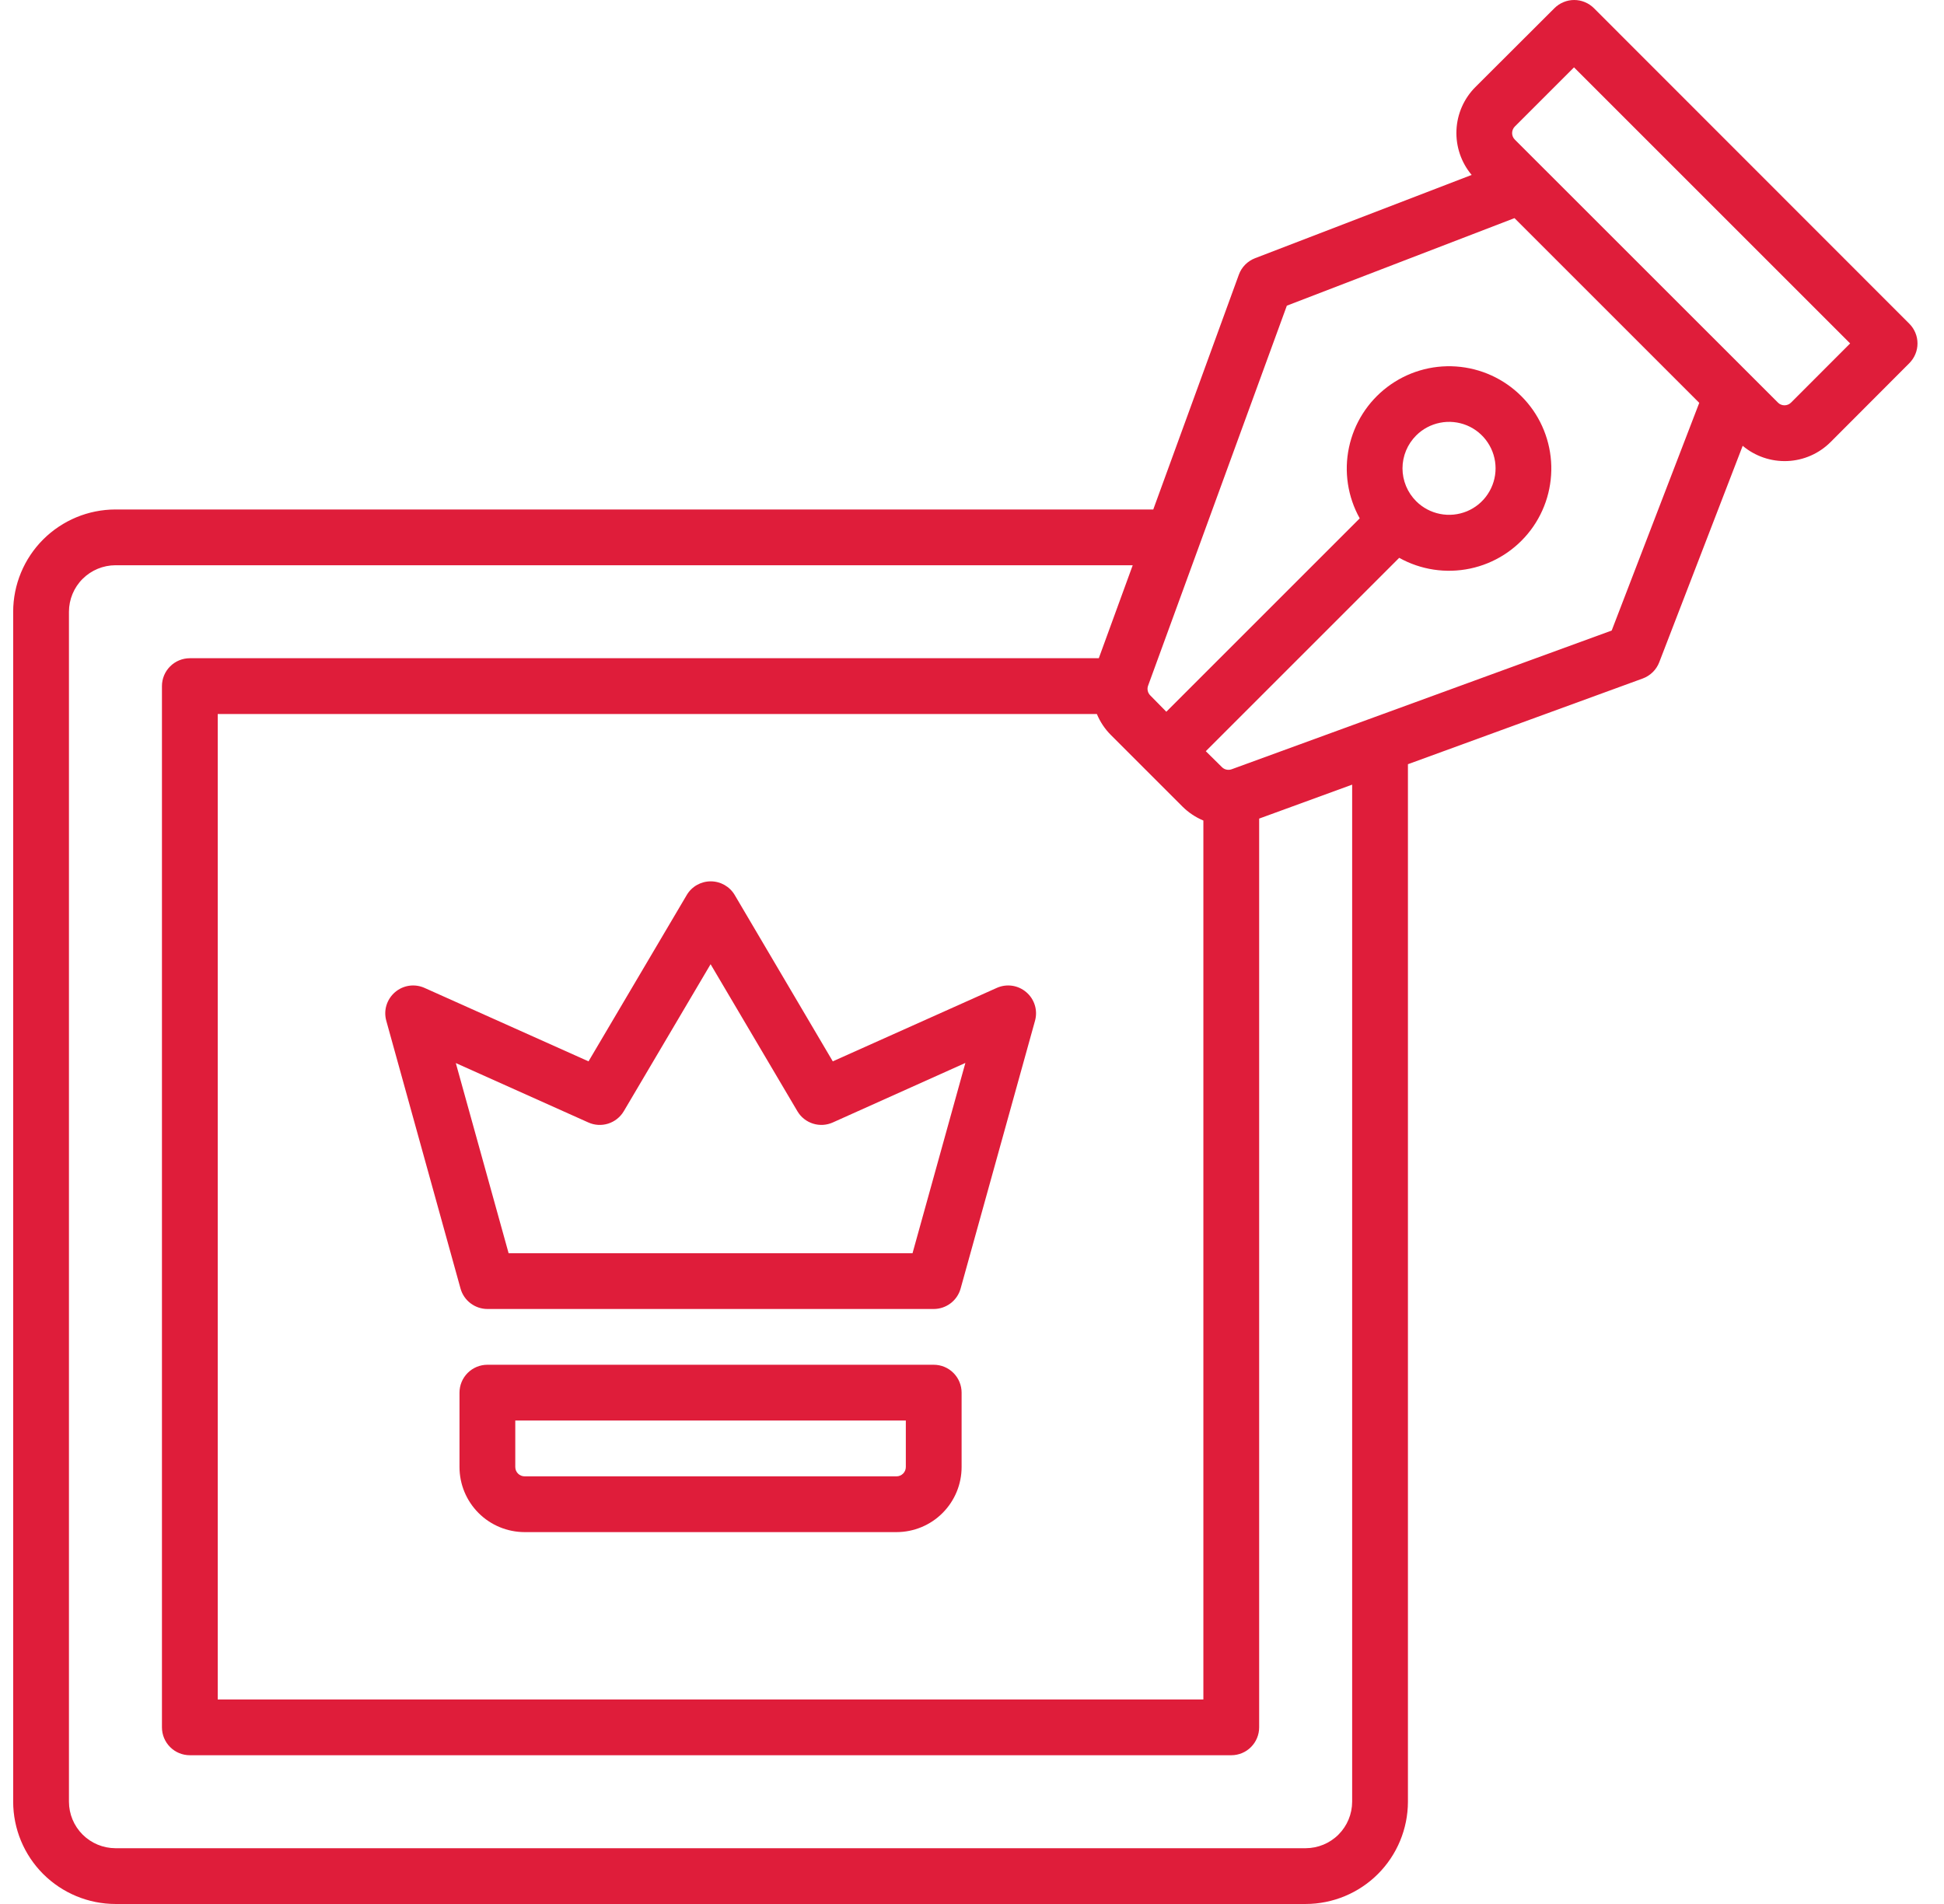
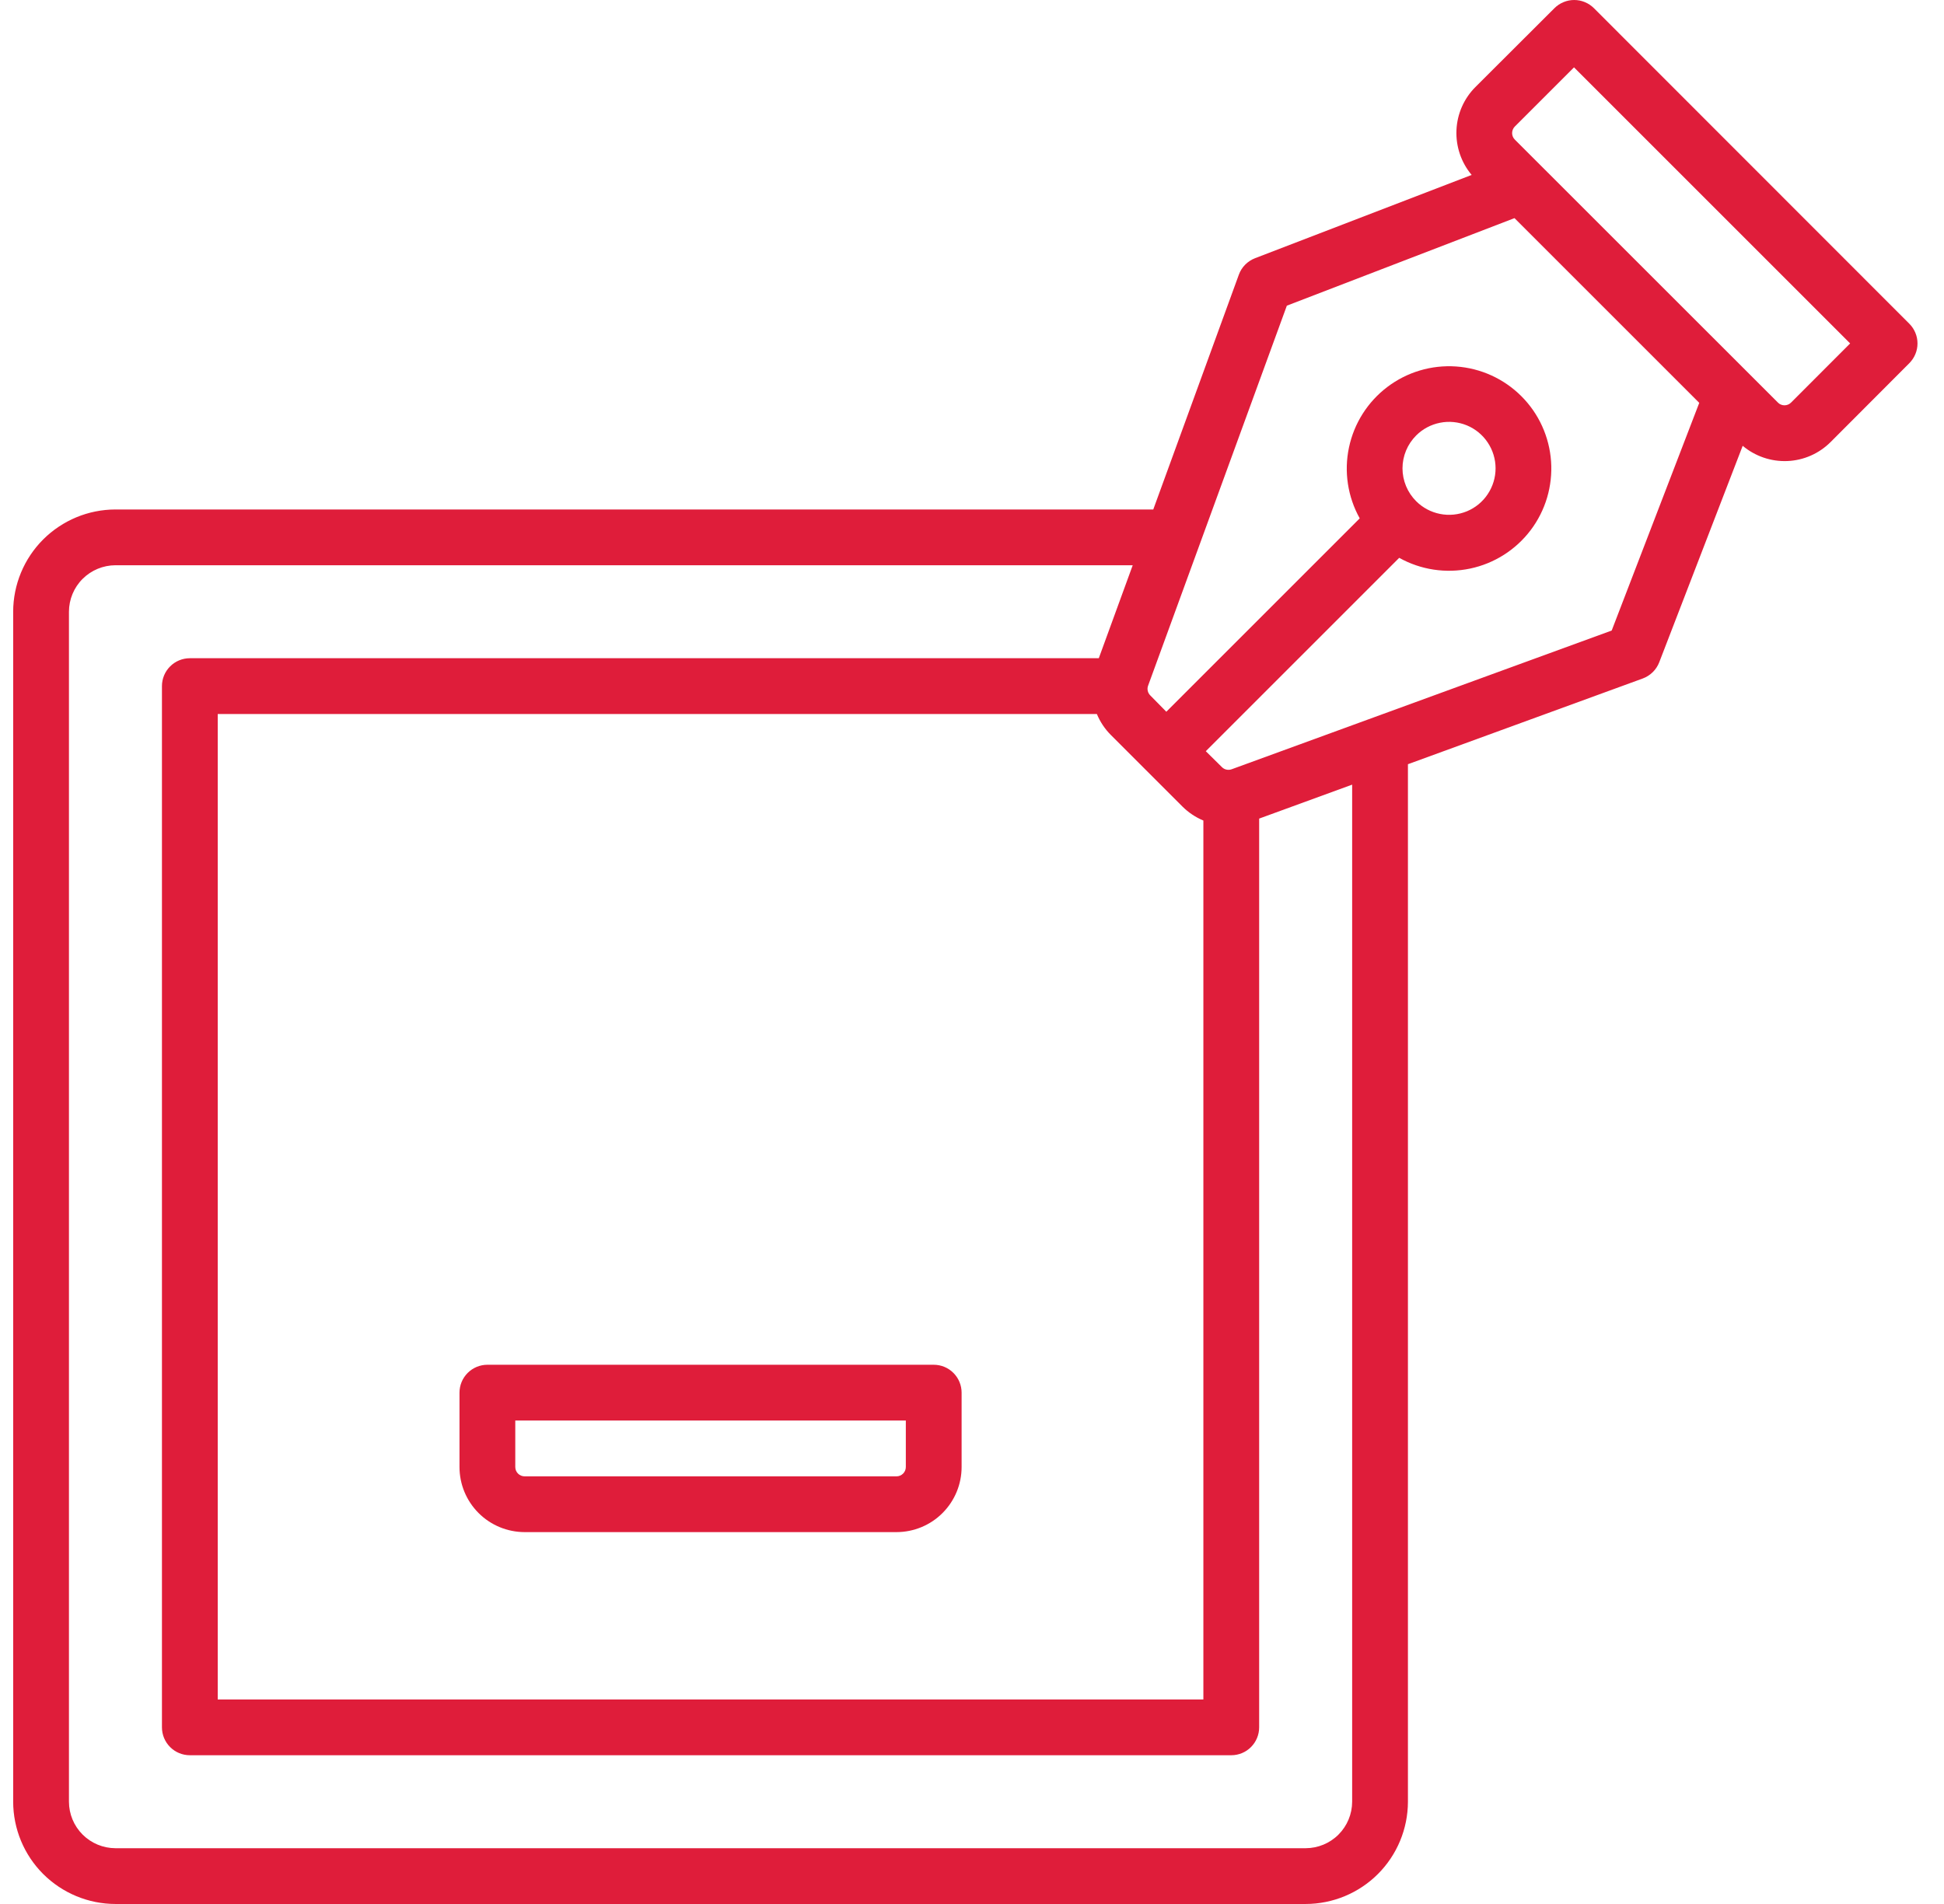
<svg xmlns="http://www.w3.org/2000/svg" width="49" height="48" viewBox="0 0 49 48" fill="none">
  <g clip-path="url(#clip0_5779_4412)">
    <path d="M48.126 8.161L40.176 0.206C40.111 0.141 40.033 0.089 39.948 0.054C39.862 0.018 39.771 0 39.678 0C39.586 0 39.495 0.018 39.409 0.054C39.324 0.089 39.246 0.141 39.181 0.206L37.188 2.195C36.898 2.486 36.728 2.874 36.711 3.284C36.694 3.694 36.83 4.096 37.094 4.41L31.633 6.51C31.54 6.546 31.455 6.602 31.384 6.674C31.314 6.745 31.26 6.831 31.226 6.925L29.069 12.844H2.91C2.227 12.845 1.572 13.117 1.088 13.6C0.605 14.083 0.333 14.739 0.332 15.422L0.332 45.422C0.333 46.105 0.605 46.761 1.088 47.244C1.572 47.727 2.227 47.999 2.91 48H32.91C33.594 47.999 34.249 47.727 34.732 47.244C35.215 46.761 35.487 46.105 35.488 45.422V19.266L41.407 17.105C41.501 17.07 41.587 17.016 41.658 16.946C41.73 16.875 41.786 16.791 41.822 16.697L43.926 11.239C44.24 11.503 44.642 11.64 45.052 11.623C45.462 11.606 45.851 11.435 46.141 11.145L48.126 9.156C48.191 9.09 48.243 9.013 48.278 8.928C48.314 8.842 48.332 8.751 48.332 8.658C48.332 8.566 48.314 8.475 48.278 8.389C48.243 8.304 48.191 8.226 48.126 8.161ZM27.647 18C27.729 18.197 27.848 18.377 27.999 18.528L29.805 20.334C29.956 20.484 30.135 20.604 30.332 20.686V42.844H5.488V18H27.647ZM34.082 45.422C34.081 45.733 33.958 46.03 33.738 46.25C33.519 46.47 33.221 46.593 32.91 46.594H2.91C2.6 46.593 2.302 46.47 2.082 46.25C1.862 46.03 1.739 45.733 1.738 45.422V15.422C1.739 15.111 1.862 14.813 2.082 14.594C2.302 14.374 2.6 14.251 2.91 14.25H28.551L27.696 16.594H4.785C4.599 16.594 4.42 16.668 4.288 16.8C4.156 16.932 4.082 17.11 4.082 17.297V43.547C4.082 43.733 4.156 43.912 4.288 44.044C4.42 44.176 4.599 44.25 4.785 44.25H31.035C31.222 44.25 31.401 44.176 31.532 44.044C31.664 43.912 31.738 43.733 31.738 43.547V20.637L34.082 19.781V45.422ZM40.624 15.896L31.046 19.393C31.003 19.409 30.958 19.412 30.914 19.402C30.87 19.393 30.831 19.371 30.799 19.339L30.393 18.938L35.268 14.063C35.811 14.366 36.446 14.462 37.055 14.334C37.664 14.206 38.206 13.862 38.581 13.366C38.956 12.87 39.139 12.254 39.096 11.633C39.053 11.013 38.788 10.428 38.347 9.988C37.907 9.548 37.323 9.282 36.702 9.239C36.082 9.196 35.466 9.379 34.97 9.755C34.474 10.13 34.13 10.672 34.002 11.281C33.873 11.89 33.97 12.525 34.273 13.068L29.398 17.943L28.993 17.531C28.962 17.5 28.939 17.46 28.93 17.416C28.92 17.372 28.923 17.327 28.939 17.285L32.436 7.706L38.174 5.499L42.831 10.156L40.624 15.896ZM35.696 10.978C35.86 10.814 36.069 10.703 36.296 10.658C36.524 10.612 36.759 10.636 36.974 10.724C37.188 10.813 37.371 10.963 37.499 11.156C37.628 11.349 37.697 11.575 37.697 11.807C37.697 12.039 37.628 12.265 37.499 12.458C37.371 12.651 37.188 12.801 36.974 12.89C36.759 12.978 36.524 13.002 36.296 12.956C36.069 12.911 35.86 12.8 35.696 12.636C35.587 12.527 35.5 12.398 35.441 12.256C35.382 12.114 35.351 11.961 35.351 11.807C35.351 11.653 35.382 11.5 35.441 11.358C35.5 11.216 35.587 11.087 35.696 10.978ZM45.145 10.149C45.123 10.171 45.097 10.189 45.069 10.2C45.04 10.212 45.01 10.218 44.979 10.218C44.948 10.218 44.918 10.212 44.889 10.2C44.861 10.189 44.835 10.171 44.814 10.149L38.183 3.52C38.161 3.499 38.144 3.473 38.132 3.445C38.12 3.416 38.114 3.386 38.114 3.355C38.114 3.324 38.12 3.294 38.132 3.265C38.144 3.237 38.161 3.211 38.183 3.189L39.674 1.698L46.634 8.658L45.145 10.149Z" fill="#DF1D3A" />
-     <path d="M11.608 32.485C11.649 32.633 11.738 32.764 11.86 32.856C11.983 32.949 12.132 33 12.286 33H23.536C23.689 33 23.839 32.949 23.961 32.856C24.083 32.764 24.172 32.633 24.213 32.485L26.088 25.735C26.124 25.607 26.123 25.47 26.084 25.343C26.045 25.215 25.971 25.101 25.869 25.014C25.768 24.927 25.644 24.87 25.512 24.851C25.38 24.832 25.245 24.851 25.123 24.906L20.991 26.757L18.52 22.565C18.458 22.459 18.369 22.372 18.263 22.311C18.157 22.251 18.037 22.219 17.914 22.219C17.792 22.219 17.672 22.251 17.566 22.311C17.459 22.372 17.371 22.459 17.309 22.565L14.834 26.757L10.702 24.906C10.58 24.851 10.445 24.832 10.313 24.851C10.181 24.87 10.057 24.927 9.956 25.014C9.855 25.101 9.78 25.215 9.741 25.343C9.702 25.47 9.701 25.607 9.737 25.735L11.608 32.485ZM14.828 28.297C14.986 28.369 15.164 28.379 15.329 28.327C15.493 28.275 15.633 28.165 15.722 28.016L17.911 24.308L20.1 28.016C20.188 28.165 20.328 28.275 20.493 28.327C20.658 28.379 20.836 28.368 20.993 28.297L24.333 26.797L23.001 31.594H12.82L11.489 26.8L14.828 28.297Z" fill="#DF1D3A" />
    <path d="M23.535 34.406H12.285C12.099 34.406 11.92 34.48 11.788 34.612C11.656 34.744 11.582 34.923 11.582 35.109V36.984C11.582 37.419 11.755 37.836 12.063 38.144C12.371 38.452 12.788 38.624 13.223 38.625H22.598C23.033 38.624 23.45 38.452 23.757 38.144C24.065 37.836 24.238 37.419 24.238 36.984V35.109C24.238 34.923 24.164 34.744 24.032 34.612C23.901 34.48 23.722 34.406 23.535 34.406ZM22.832 36.984C22.832 37.047 22.807 37.106 22.763 37.15C22.719 37.194 22.66 37.219 22.598 37.219H13.223C13.161 37.219 13.101 37.194 13.057 37.15C13.013 37.106 12.988 37.047 12.988 36.984V35.812H22.832V36.984Z" fill="#DF1D3A" />
  </g>
  <defs>
    <clipPath id="clip0_5779_4412">
      <rect width="48" height="48" fill="white" transform="translate(0.332)" />
    </clipPath>
  </defs>
</svg>